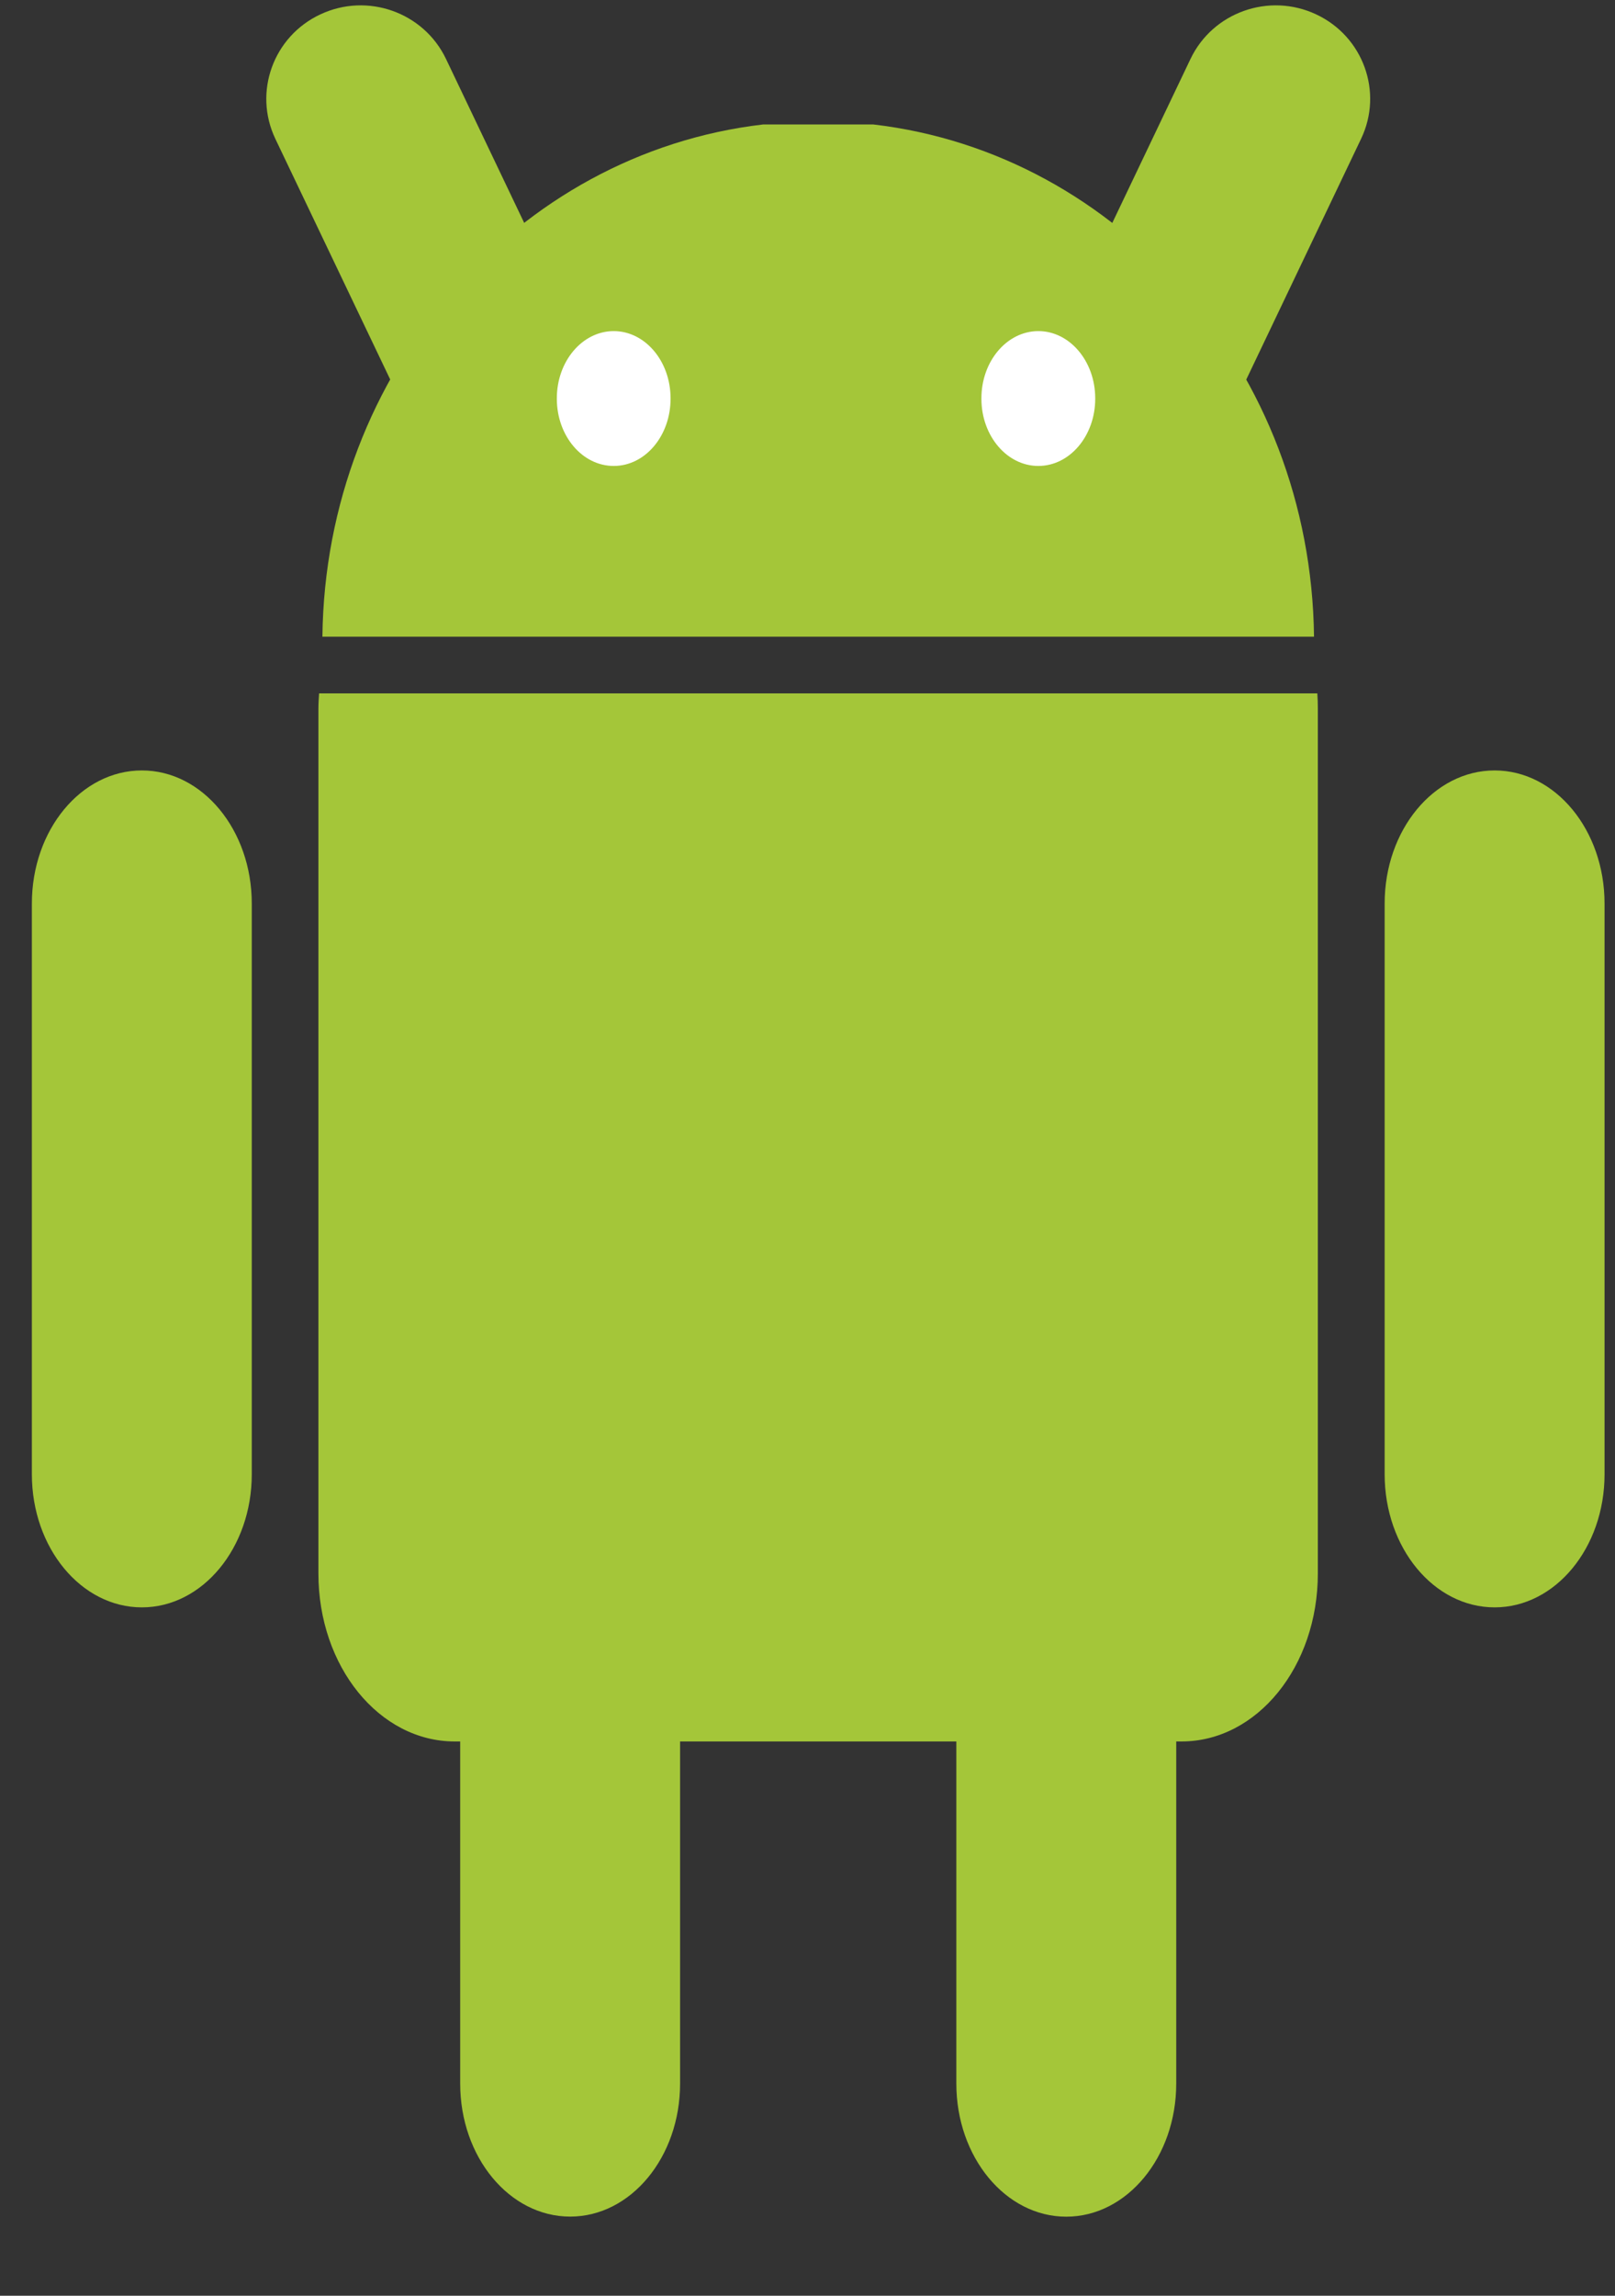
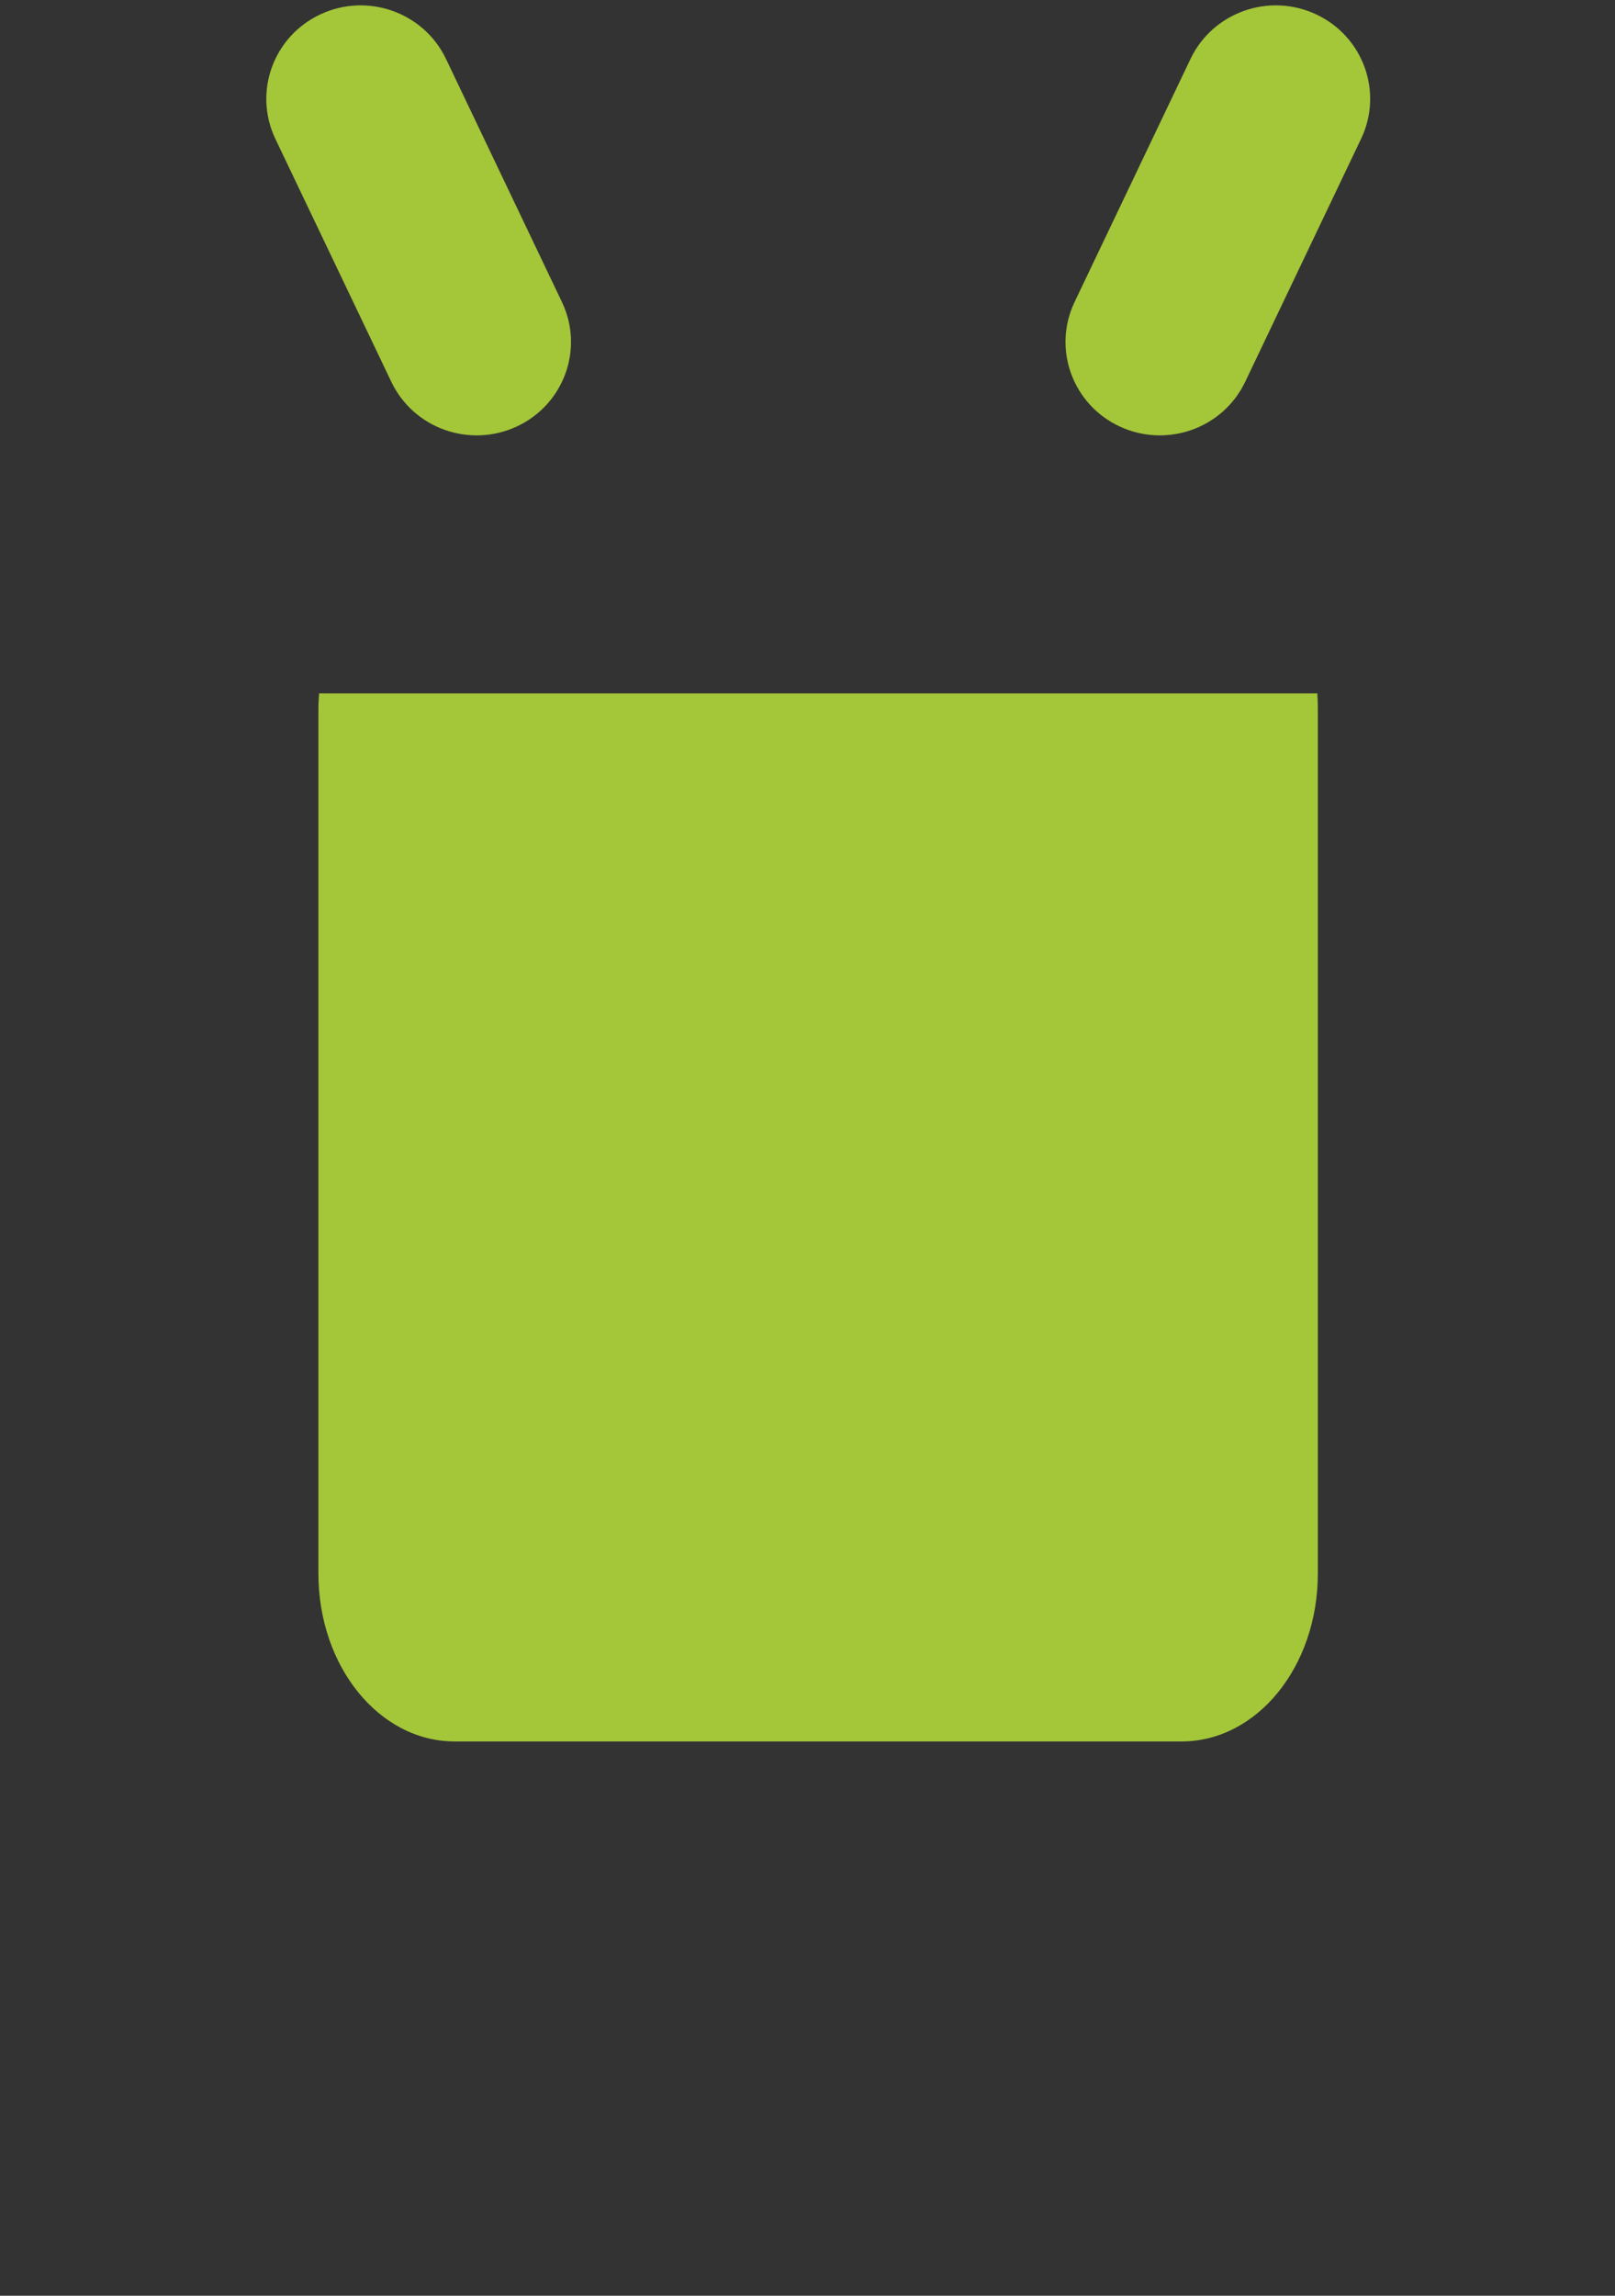
<svg xmlns="http://www.w3.org/2000/svg" width="19" height="27" viewBox="0 0 19 27" fill="none">
  <rect x="0" y="0" width="19" height="27" fill="#333333" stroke="none" />
-   <path d="M6.708 16.227C7.422 16.227 8.001 16.927 8.001 17.791V24.505C8.001 25.369 7.422 26.069 6.708 26.069C5.993 26.069 5.414 25.369 5.414 24.505V17.791C5.414 16.927 5.993 16.227 6.708 16.227V16.227Z" fill="#A4C639" />
  <path d="M3.754 8.155C3.75 8.214 3.746 8.274 3.746 8.335V18.506C3.746 19.6 4.462 20.481 5.35 20.481H13.9C14.789 20.481 15.504 19.6 15.504 18.506V8.335C15.504 8.274 15.502 8.214 15.498 8.155H3.754Z" fill="#A4C639" />
-   <path d="M12.544 16.227C13.258 16.227 13.838 16.927 13.838 17.792V24.505C13.838 25.369 13.258 26.07 12.544 26.07C11.83 26.07 11.251 25.369 11.251 24.505V17.792C11.251 16.927 11.83 16.227 12.544 16.227ZM1.669 9.061C2.383 9.061 2.962 9.762 2.962 10.626V17.339C2.962 18.203 2.383 18.904 1.669 18.904C0.954 18.904 0.375 18.203 0.375 17.339V10.626C0.375 9.762 0.954 9.061 1.669 9.061ZM17.584 9.061C18.298 9.061 18.877 9.762 18.877 10.626V17.339C18.877 18.203 18.298 18.904 17.584 18.904C16.869 18.904 16.29 18.203 16.29 17.339V10.626C16.29 9.762 16.869 9.061 17.584 9.061ZM3.793 7.488C3.829 4.363 6.083 1.802 8.976 1.464H10.276C13.169 1.802 15.423 4.364 15.459 7.488H3.793Z" fill="#A4C639" />
  <path fill-rule="evenodd" clip-rule="evenodd" d="M3.769 0.169C4.323 -0.091 4.985 0.144 5.247 0.693L6.611 3.552C6.873 4.101 6.636 4.756 6.082 5.015C5.527 5.274 4.866 5.04 4.604 4.491L3.239 1.632C2.978 1.083 3.215 0.428 3.769 0.169ZM15.484 0.169C16.038 0.428 16.275 1.083 16.013 1.632L14.649 4.491C14.387 5.04 13.725 5.274 13.171 5.015C12.617 4.756 12.38 4.101 12.642 3.552L14.006 0.693C14.268 0.144 14.93 -0.091 15.484 0.169Z" fill="#A4C639" />
-   <path d="M7.889 4.687C7.89 5.124 7.592 5.479 7.222 5.48C6.852 5.481 6.552 5.128 6.551 4.692V4.687C6.55 4.25 6.849 3.896 7.218 3.894C7.588 3.893 7.888 4.246 7.889 4.683V4.687ZM12.885 4.687C12.886 5.124 12.587 5.479 12.217 5.48C11.848 5.481 11.547 5.128 11.546 4.692V4.687C11.545 4.25 11.844 3.896 12.214 3.894C12.583 3.893 12.884 4.246 12.885 4.683V4.687Z" fill="white" />
</svg>